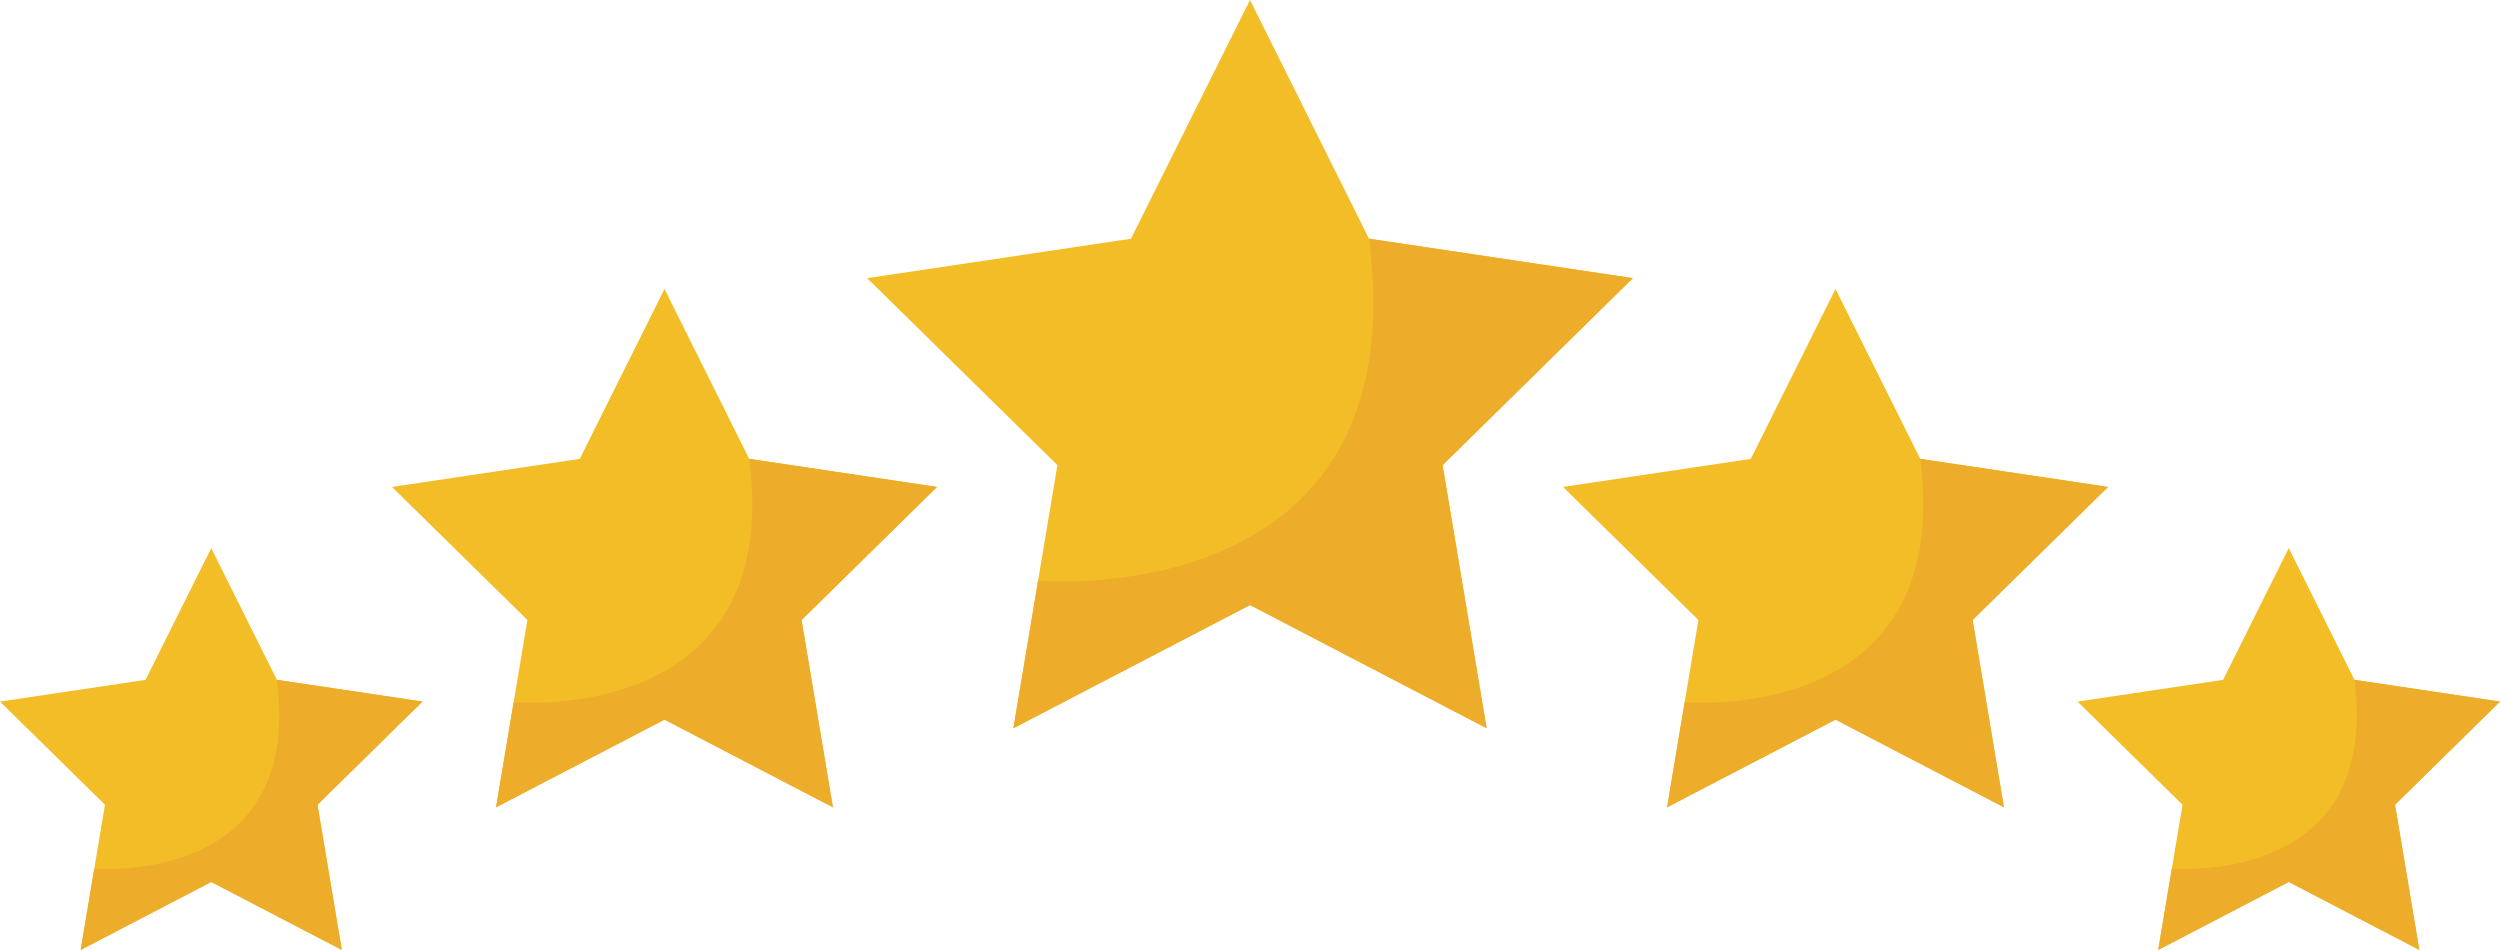
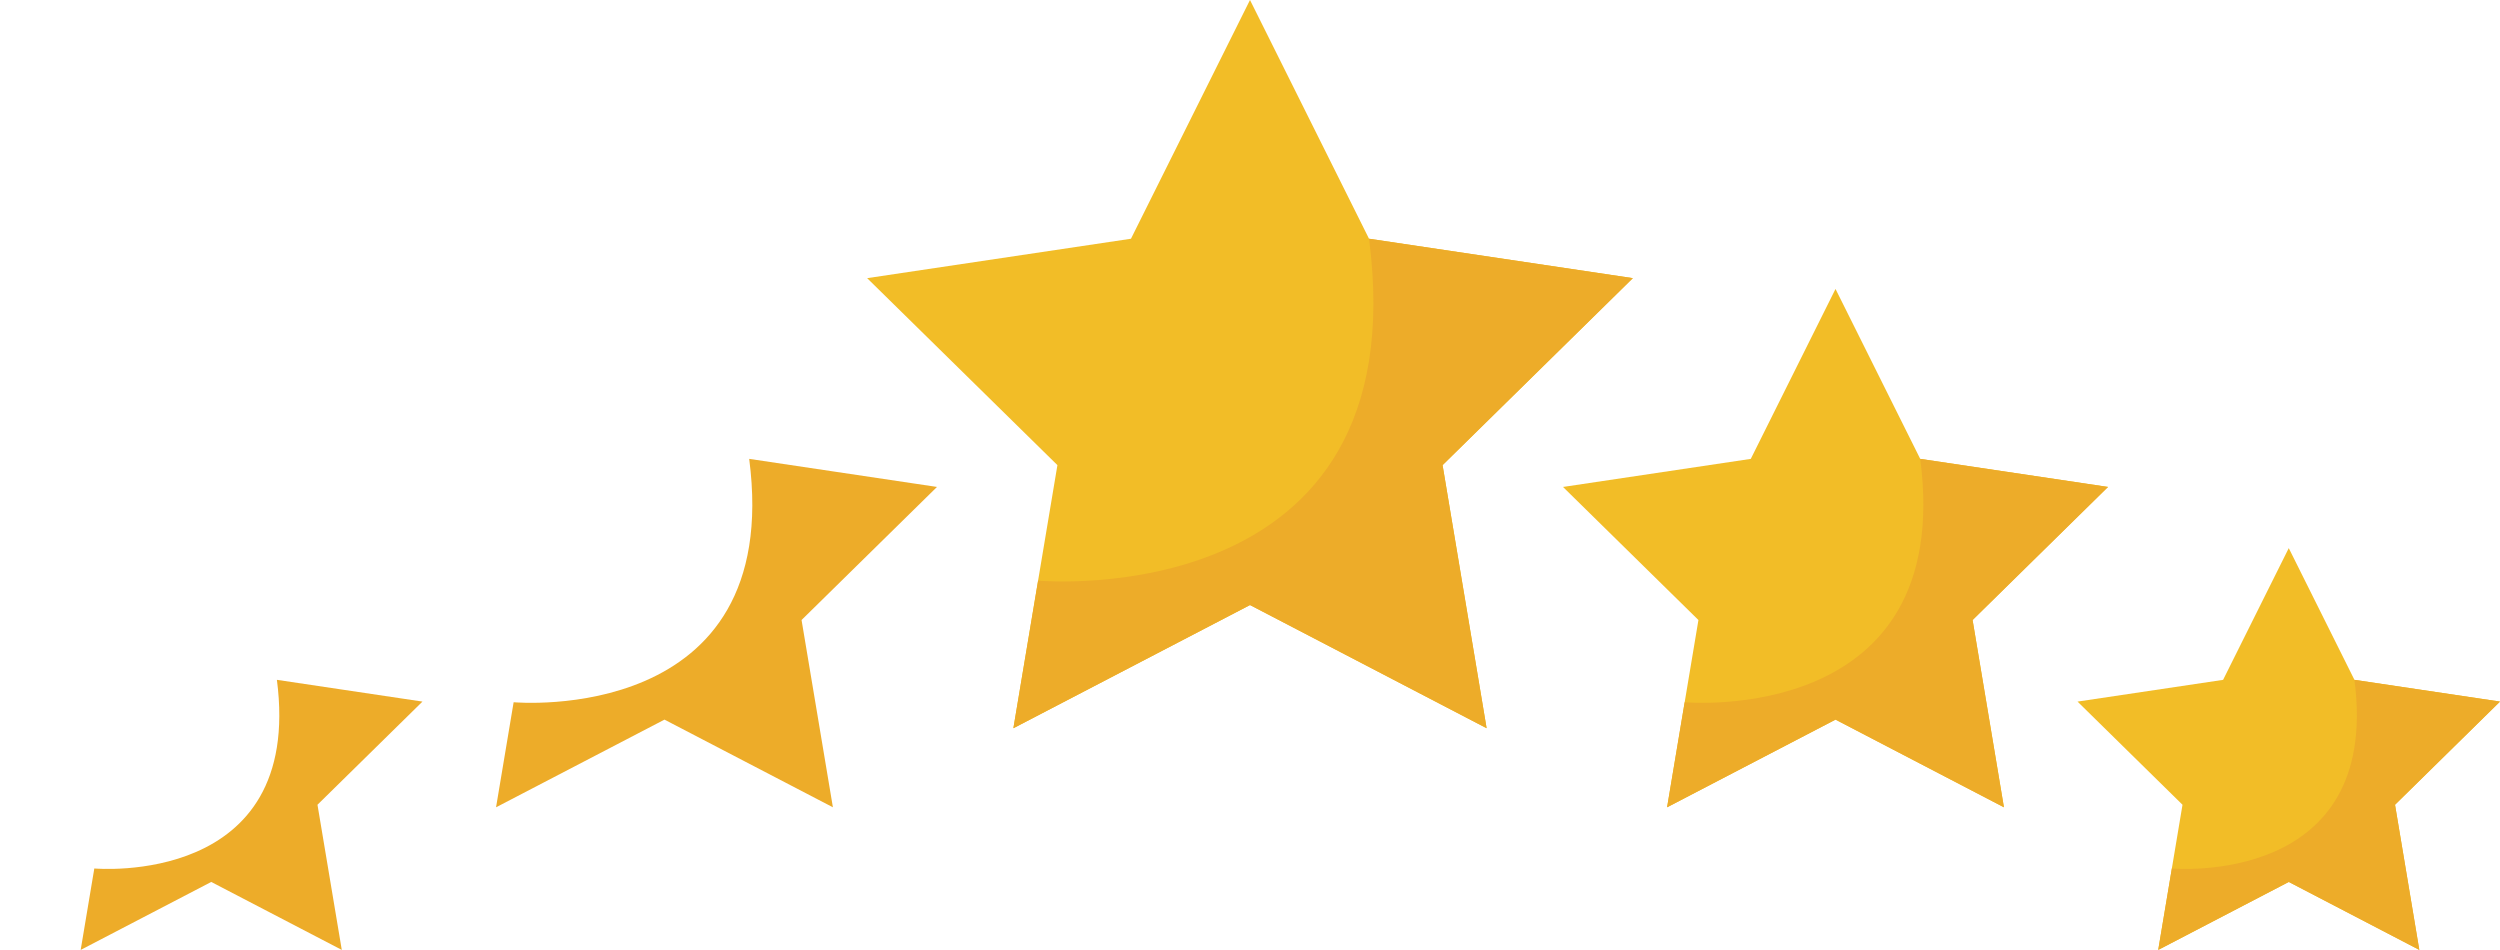
<svg xmlns="http://www.w3.org/2000/svg" id="Layer_2" data-name="Layer 2" viewBox="0 0 2913.63 1107.08">
  <defs>
    <style>
      .cls-1 {
        fill: #f2bd27;
      }

      .cls-2 {
        fill: #edac29;
      }
    </style>
  </defs>
  <g id="objects">
    <g>
      <polygon class="cls-1" points="1456.81 0 1595.52 278.23 1903 324.18 1681.25 542.08 1732.57 848.71 1456.81 705.14 1181.05 848.71 1232.37 542.08 1010.62 324.18 1318.1 278.23 1456.81 0" />
      <path class="cls-2" d="M1681.25,542.08l51.33,306.62-275.76-143.56-275.76,143.56,28.79-172c3.31.3,442.77,38.88,385.68-398.48l307.48,45.95-221.75,217.91Z" />
    </g>
    <g>
-       <polygon class="cls-1" points="774.43 336.76 873.16 534.8 1092.03 567.51 934.18 722.61 970.72 940.87 774.43 838.68 578.14 940.87 614.67 722.61 456.83 567.51 675.69 534.8 774.43 336.76" />
      <path class="cls-2" d="M934.18,722.61l36.53,218.25-196.29-102.18-196.29,102.18,20.49-122.43c2.36.21,315.16,27.67,274.53-283.64l218.87,32.71-157.85,155.11Z" />
    </g>
    <g>
-       <polygon class="cls-1" points="246.18 638.81 322.71 792.33 492.36 817.67 370.01 937.9 398.33 1107.08 246.18 1027.87 94.03 1107.08 122.35 937.9 0 817.67 169.65 792.33 246.18 638.81" />
      <path class="cls-2" d="M370.01,937.9l28.32,169.17-152.15-79.21-152.15,79.21,15.89-94.9c1.83.17,244.29,21.45,212.79-219.86l169.65,25.35-122.35,120.23Z" />
    </g>
    <g>
      <polygon class="cls-1" points="2139.2 336.76 2237.93 534.8 2456.8 567.51 2298.96 722.61 2335.49 940.87 2139.2 838.68 1942.91 940.87 1979.44 722.61 1821.6 567.51 2040.46 534.8 2139.2 336.76" />
      <path class="cls-2" d="M2298.96,722.61l36.53,218.25-196.29-102.18-196.29,102.18,20.49-122.43c2.36.21,315.16,27.67,274.53-283.64l218.87,32.71-157.85,155.11Z" />
    </g>
    <g>
      <polygon class="cls-1" points="2667.44 638.81 2743.98 792.33 2913.63 817.67 2791.28 937.9 2819.59 1107.08 2667.44 1027.87 2515.3 1107.08 2543.61 937.9 2421.26 817.67 2590.91 792.33 2667.44 638.81" />
      <path class="cls-2" d="M2791.28,937.9l28.32,169.17-152.15-79.21-152.15,79.21,15.89-94.9c1.83.17,244.29,21.45,212.79-219.86l169.65,25.35-122.35,120.23Z" />
    </g>
  </g>
</svg>